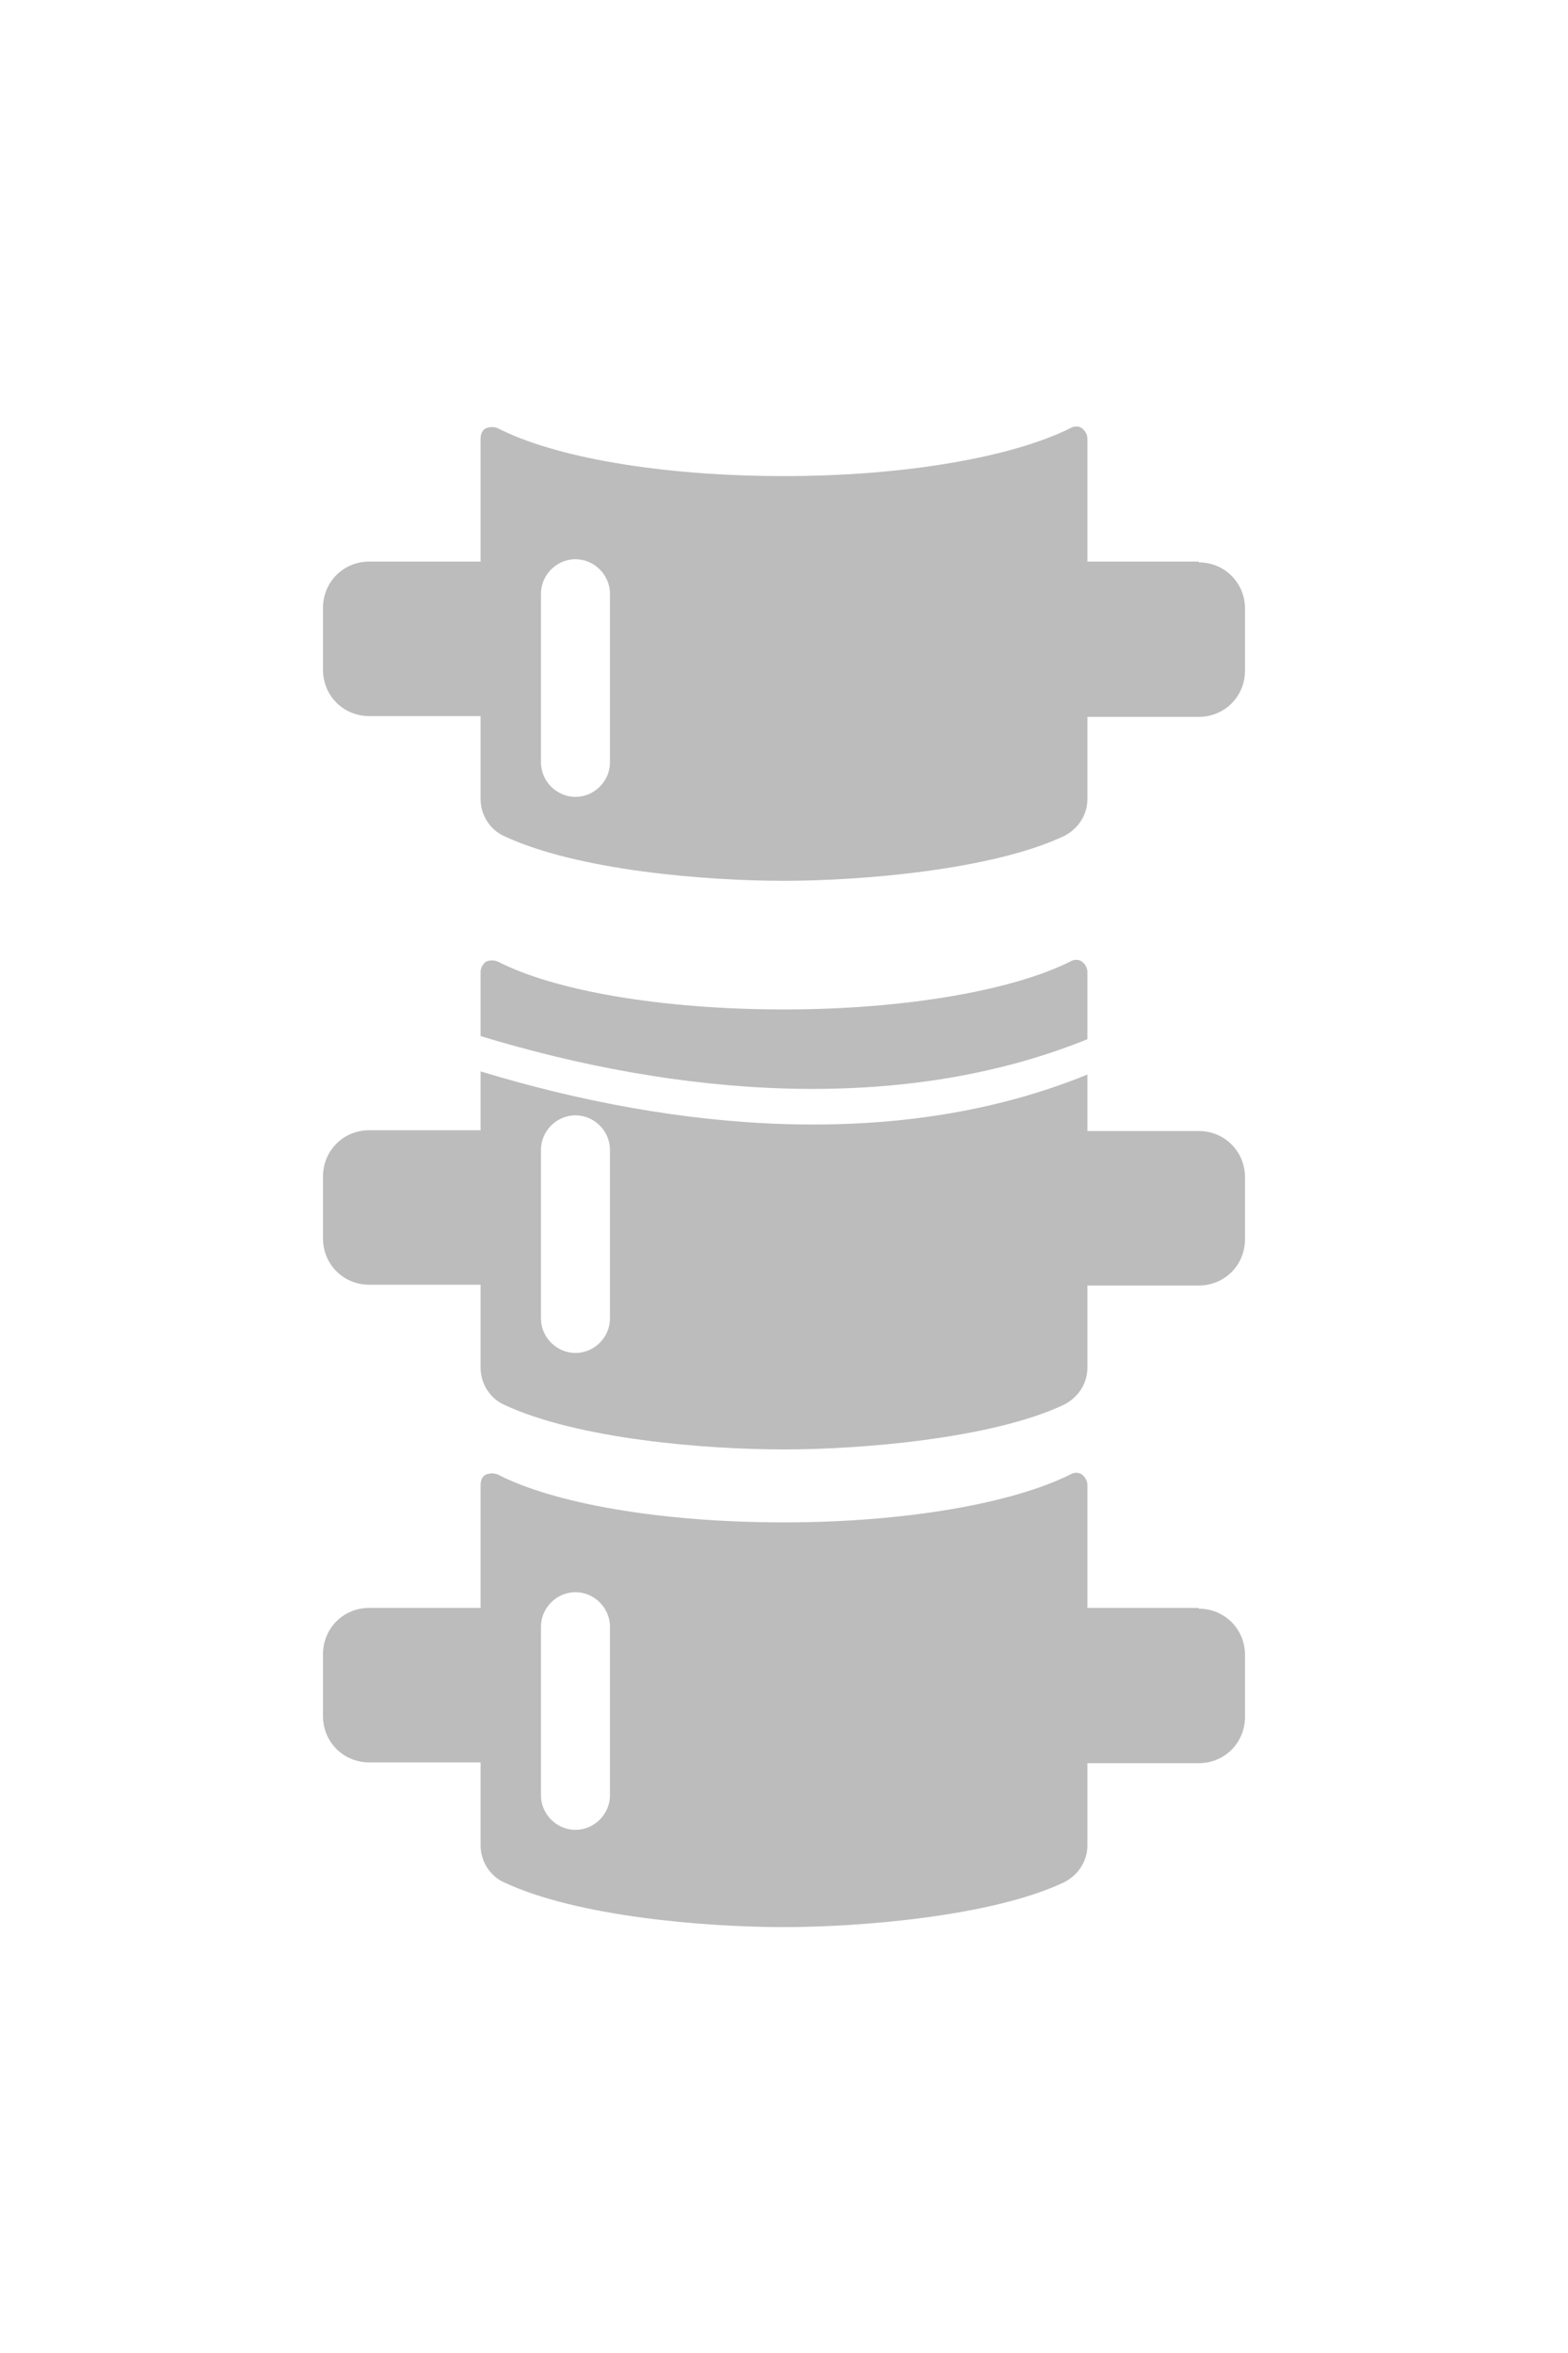
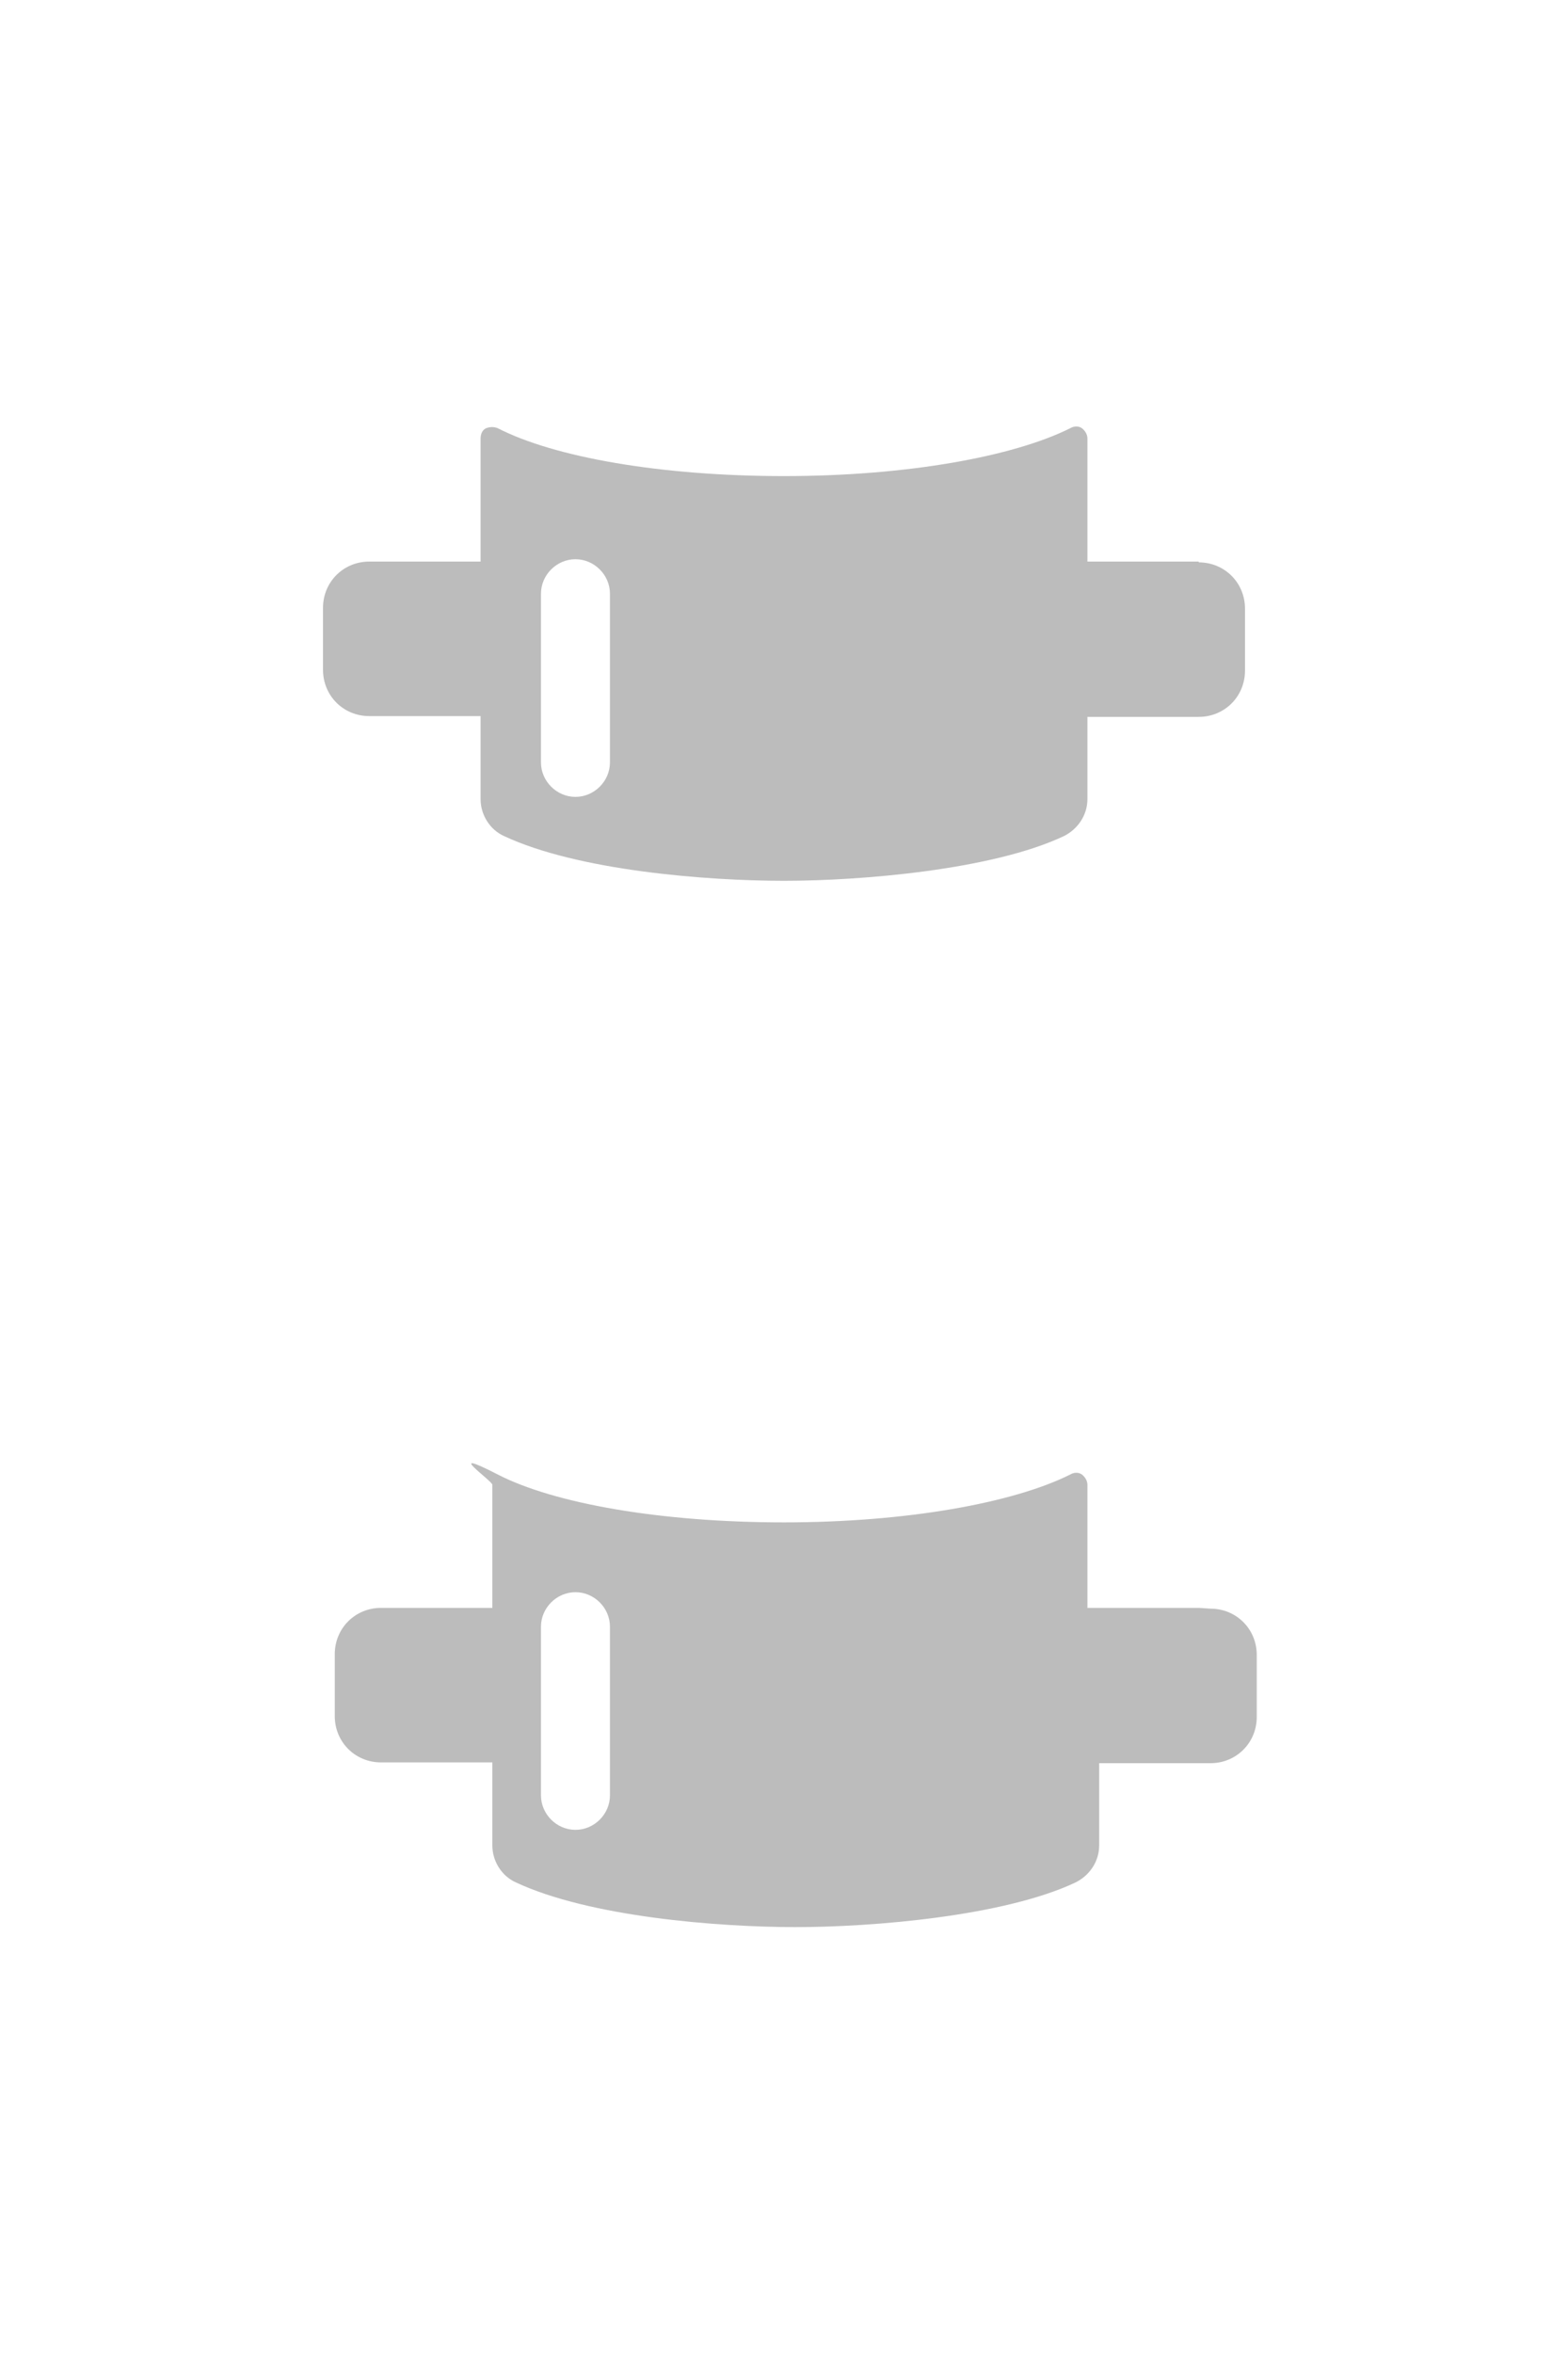
<svg xmlns="http://www.w3.org/2000/svg" id="Front" version="1.1" viewBox="0 0 200 300">
  <defs>
    <style>
      .cls-1 {
        fill: #bcbcbc;
        stroke-width: 0px;
      }
    </style>
  </defs>
-   <path class="cls-1" d="M138.7,132.4v-8.5c0-.5-.3-1-.7-1.3s-1-.3-1.5,0c-7.2,3.6-20.8,6.1-36.5,6.1s-29.3-2.4-36.5-6.1c-.5-.2-1-.2-1.5,0-.4.3-.7.8-.7,1.3v8.2c25,7.6,53.4,10.1,77.4.4h0Z" />
-   <path class="cls-1" d="M152.9,144.2h-14.2v-7.2c-24,9.8-52.4,7.2-77.4-.4v7.5h-14.2c-3.3,0-5.9,2.6-5.9,5.9v7.9c0,3.3,2.6,5.9,5.9,5.9h14.2v10.6c0,2,1.2,3.9,3,4.7,9.4,4.4,25.8,5.7,35.7,5.7s26.6-1.4,35.7-5.7c1.8-.9,3-2.7,3-4.7v-10.5h14.2c3.3,0,5.9-2.6,5.9-5.9v-7.9c0-3.3-2.6-5.9-5.9-5.9h0ZM77.8,168.1c0,2.4-2,4.4-4.4,4.4s-4.4-2-4.4-4.4v-21.5c0-2.4,2-4.4,4.4-4.4s4.4,2,4.4,4.4v21.5Z" />
-   <path class="cls-1" d="M152.9,205h-14.2v-15.7c0-.5-.3-1-.7-1.3s-1-.3-1.5,0c-7.2,3.6-20.8,6.1-36.5,6.1s-29.3-2.4-36.5-6.1c-.5-.2-1-.2-1.5,0s-.7.8-.7,1.3v15.7h-14.2c-3.3,0-5.9,2.6-5.9,5.9v7.9c0,3.3,2.6,5.9,5.9,5.9h14.2v10.6c0,2,1.2,3.9,3,4.7,9.4,4.4,25.8,5.7,35.7,5.7s26.6-1.4,35.7-5.7c1.8-.9,3-2.7,3-4.7v-10.5h14.2c3.3,0,5.9-2.6,5.9-5.9v-7.9c0-3.3-2.6-5.9-5.9-5.9h0ZM77.8,228.9c0,2.4-2,4.4-4.4,4.4s-4.4-2-4.4-4.4v-21.5c0-2.4,2-4.4,4.4-4.4s4.4,2,4.4,4.4v21.5Z" />
+   <path class="cls-1" d="M152.9,205h-14.2v-15.7c0-.5-.3-1-.7-1.3s-1-.3-1.5,0c-7.2,3.6-20.8,6.1-36.5,6.1s-29.3-2.4-36.5-6.1s-.7.8-.7,1.3v15.7h-14.2c-3.3,0-5.9,2.6-5.9,5.9v7.9c0,3.3,2.6,5.9,5.9,5.9h14.2v10.6c0,2,1.2,3.9,3,4.7,9.4,4.4,25.8,5.7,35.7,5.7s26.6-1.4,35.7-5.7c1.8-.9,3-2.7,3-4.7v-10.5h14.2c3.3,0,5.9-2.6,5.9-5.9v-7.9c0-3.3-2.6-5.9-5.9-5.9h0ZM77.8,228.9c0,2.4-2,4.4-4.4,4.4s-4.4-2-4.4-4.4v-21.5c0-2.4,2-4.4,4.4-4.4s4.4,2,4.4,4.4v21.5Z" />
  <path class="cls-1" d="M152.9,71.6h-14.2v-15.7c0-.5-.3-1-.7-1.3s-1-.3-1.5,0c-7.2,3.6-20.8,6.1-36.5,6.1s-29.3-2.4-36.5-6.1c-.5-.2-1-.2-1.5,0s-.7.8-.7,1.3v15.7h-14.2c-3.3,0-5.9,2.6-5.9,5.9v7.9c0,3.3,2.6,5.9,5.9,5.9h14.2v10.6c0,2,1.2,3.9,3,4.7,9.4,4.4,25.8,5.7,35.7,5.7s26.6-1.4,35.7-5.7c1.8-.9,3-2.7,3-4.7v-10.5h14.2c3.3,0,5.9-2.6,5.9-5.9v-7.9c0-3.3-2.6-5.9-5.9-5.9h0ZM77.8,97.2c0,2.4-2,4.4-4.4,4.4s-4.4-2-4.4-4.4v-21.5c0-2.4,2-4.4,4.4-4.4s4.4,2,4.4,4.4v21.5Z" />
</svg>